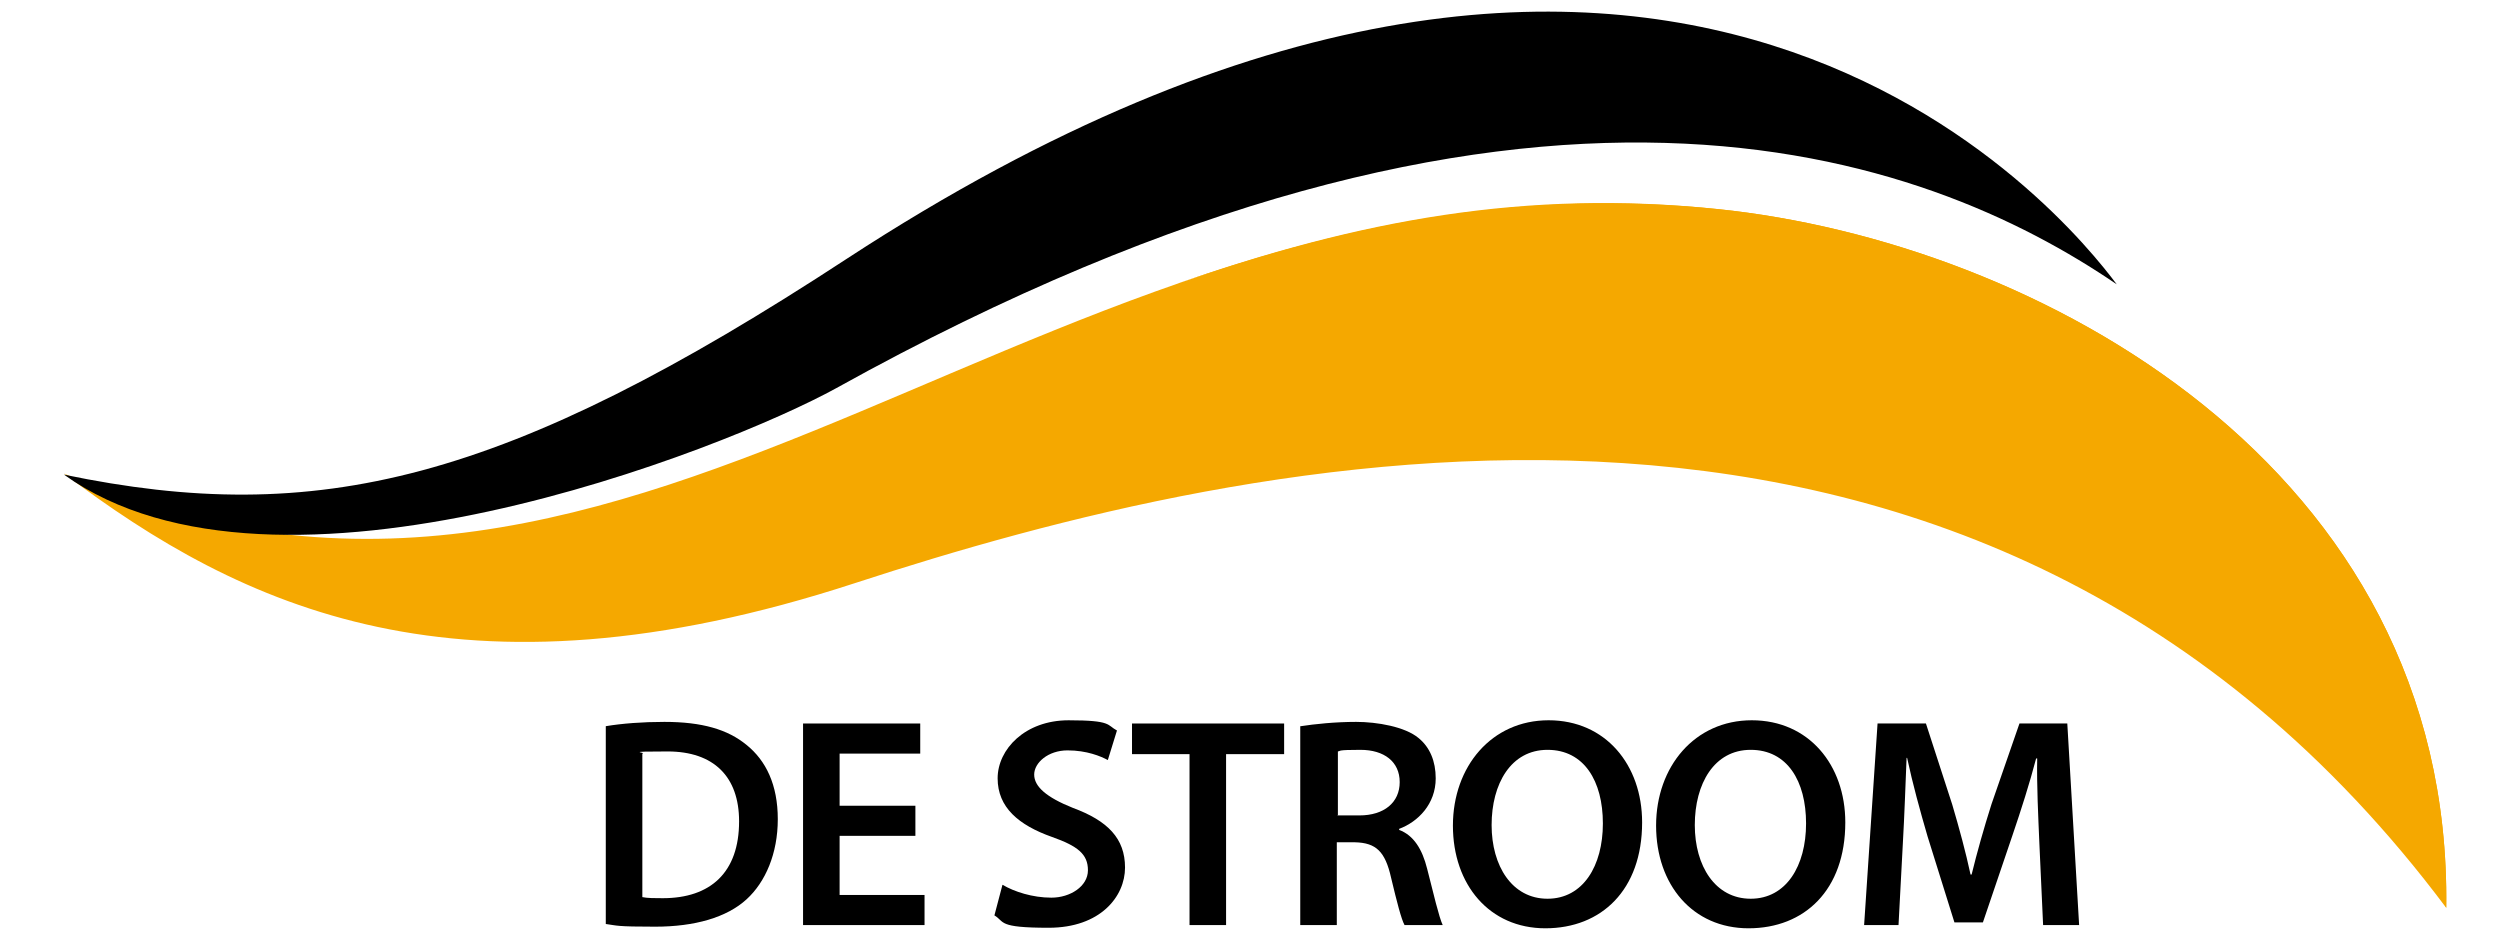
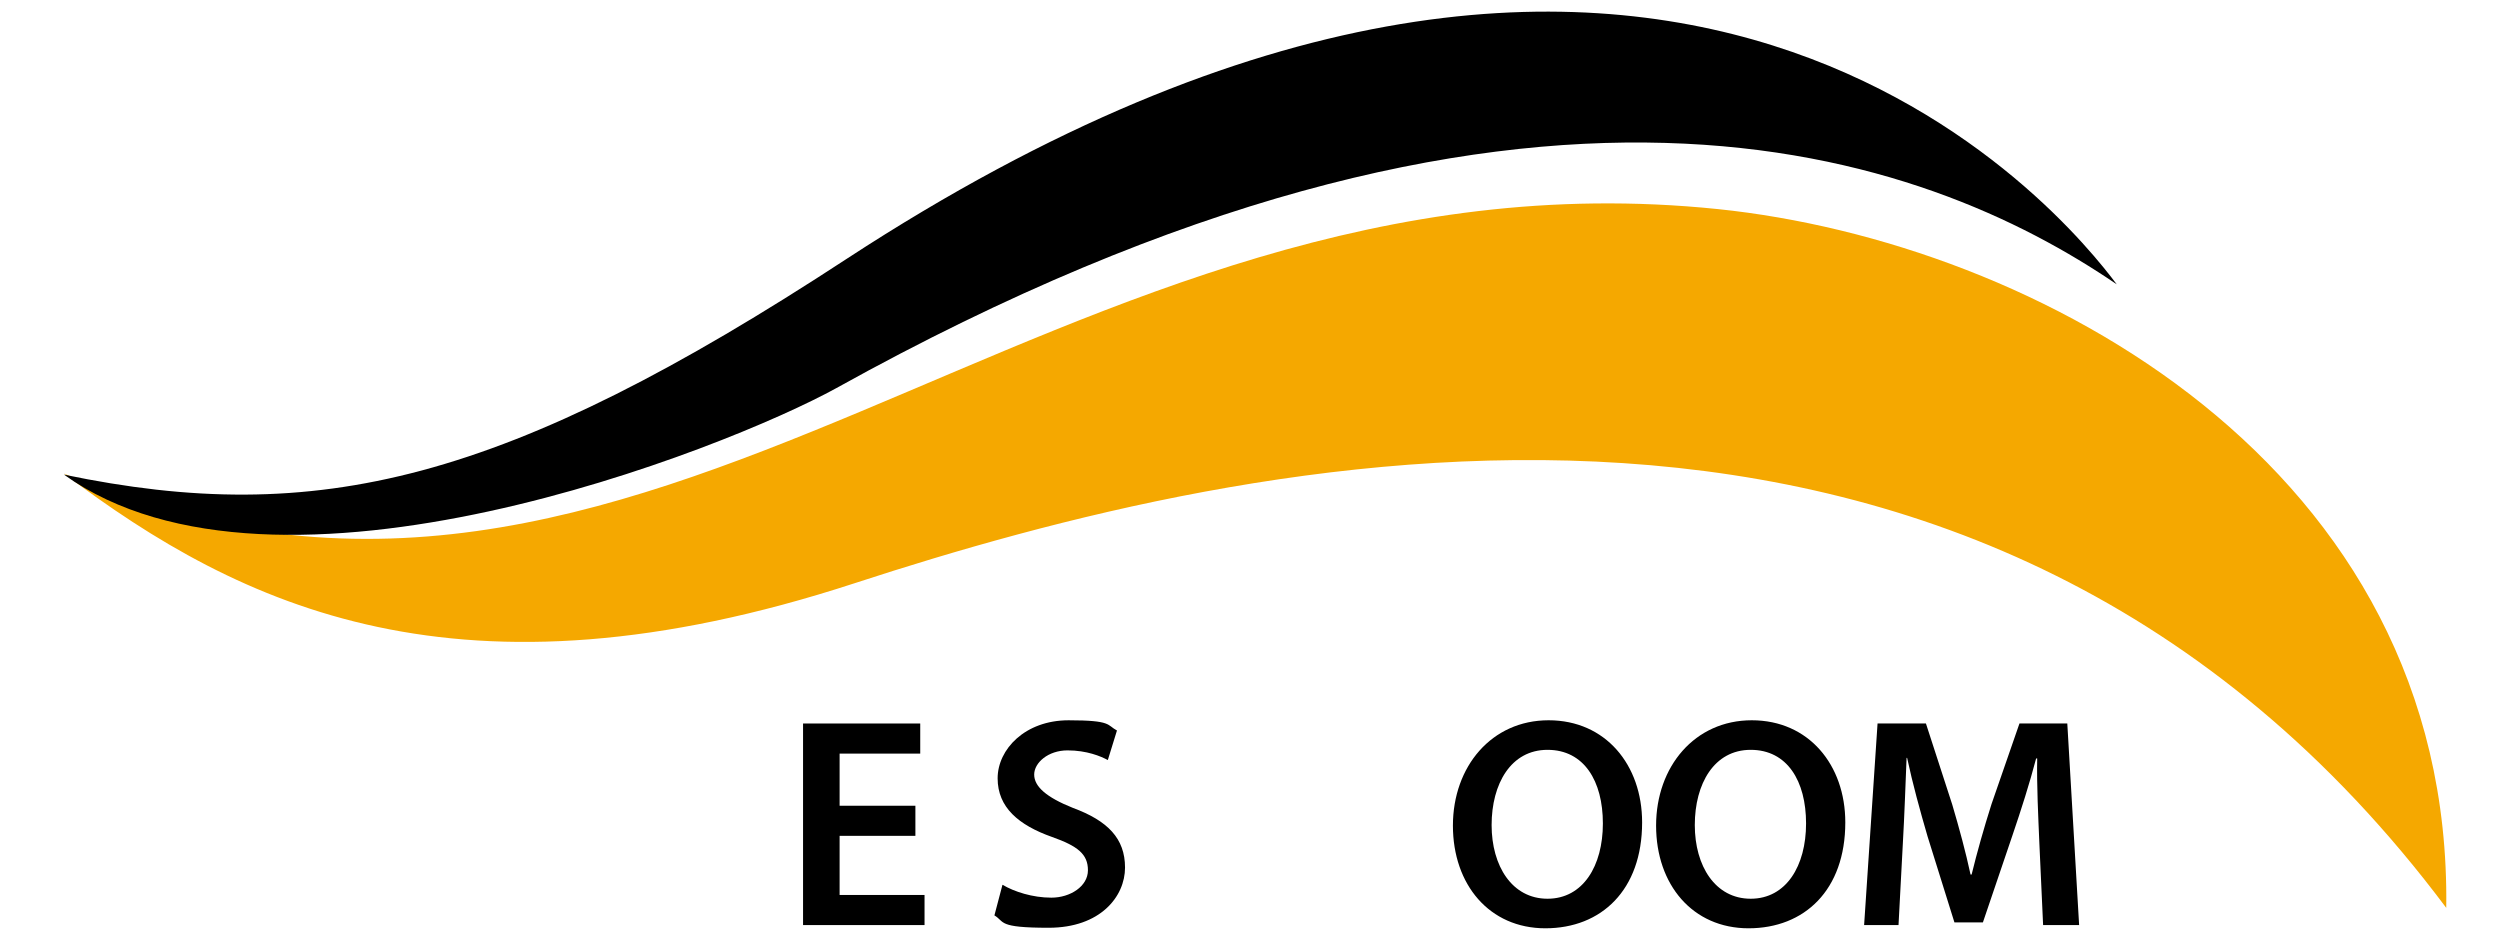
<svg xmlns="http://www.w3.org/2000/svg" id="Layer_2" data-name="Layer 2" version="1.1" viewBox="0 0 465.1 174.9">
  <defs>
    <style>
      .cls-1 {
        fill: #000;
      }

      .cls-1, .cls-2 {
        stroke-width: 0px;
      }

      .cls-2 {
        fill: #f5a800;
      }
    </style>
  </defs>
  <g>
    <path class="cls-2" d="M319.6,38.9c58.9,6.1,136.6,47.6,135.5,130-86.9-116.1-222.6-84.4-296.1-60.4-73.5,24-114.1,4.5-147.1-20.4,109.5,47.9,182.7-62.1,307.7-49.2Z" />
    <path class="cls-1" d="M393.8,52.9c-9-12-82.9-104.9-236.2-4.8C93.9,89.8,59,98.1,11.9,88.3c39.6,28.4,123.2-4.8,143.7-16.1C284.7.5,358.3,28.7,393.8,52.9Z" />
-     <path class="cls-2" d="M319.6,38.9c-35.5-3.7-66.5,1.9-101.2,14.1,64.8-22.8,212.2-15.7,236.6,115.7,0,0,.1.1.1.2,1.1-82.4-76.6-123.9-135.5-130Z" />
+     <path class="cls-2" d="M319.6,38.9Z" />
  </g>
  <g>
-     <path class="cls-1" d="M112.7,135.1c3-.5,6.8-.8,10.9-.8,7,0,11.8,1.4,15.3,4.3,3.6,2.9,5.8,7.4,5.8,13.8s-2.3,11.7-5.8,14.9c-3.7,3.4-9.7,5.1-17,5.1s-7-.2-9.2-.5v-36.9ZM119.5,166.9c.9.2,2.4.2,3.8.2,8.9,0,14.2-4.8,14.2-14.3,0-8.3-4.7-13-13.3-13s-3.7.2-4.7.4v26.8Z" />
    <path class="cls-1" d="M170.3,155.5h-14.1v11h15.8v5.6h-22.6v-37.5h21.8v5.6h-15v9.7h14.1v5.6Z" />
    <path class="cls-1" d="M186.5,164.6c2.2,1.3,5.6,2.4,9.1,2.4s6.8-2.1,6.8-5.1-1.9-4.5-6.7-6.2c-6.2-2.2-10.1-5.5-10.1-10.9s5.1-10.8,13.2-10.8,7.1.9,9,1.9l-1.7,5.5c-1.3-.7-3.9-1.8-7.5-1.8s-6.2,2.3-6.2,4.5,2.2,4.2,7.2,6.2c6.5,2.4,9.7,5.7,9.7,11.1s-4.6,11.2-14.2,11.2-8.1-1.1-10.1-2.3l1.5-5.7Z" />
-     <path class="cls-1" d="M221.3,140.3h-10.7v-5.7h28.3v5.7h-10.8v31.8h-6.8v-31.8Z" />
-     <path class="cls-1" d="M242,135.1c2.6-.4,6.4-.8,10.3-.8s9.1.9,11.6,3c2.1,1.7,3.2,4.3,3.2,7.5,0,4.8-3.3,8.1-6.8,9.4v.2c2.7,1,4.3,3.6,5.2,7.2,1.2,4.7,2.2,9,2.9,10.5h-7.1c-.6-1.1-1.4-4.2-2.5-8.8-1.1-4.9-2.8-6.5-6.7-6.6h-3.4v15.4h-6.8v-37ZM248.8,151.7h4.1c4.6,0,7.5-2.4,7.5-6.2s-2.9-6-7.3-6-3.6.2-4.2.3v11.8Z" />
    <path class="cls-1" d="M305.5,153c0,12.6-7.6,19.7-18,19.7s-17.2-8.1-17.2-19.1,7.2-19.6,17.8-19.6,17.4,8.3,17.4,19ZM277.5,153.5c0,7.6,3.8,13.7,10.4,13.7s10.3-6.1,10.3-14-3.5-13.7-10.3-13.7-10.4,6.3-10.4,14Z" />
    <path class="cls-1" d="M343.3,153c0,12.6-7.6,19.7-18,19.7s-17.2-8.1-17.2-19.1,7.2-19.6,17.8-19.6,17.4,8.3,17.4,19ZM315.3,153.5c0,7.6,3.8,13.7,10.4,13.7s10.3-6.1,10.3-14-3.5-13.7-10.3-13.7-10.4,6.3-10.4,14Z" />
    <path class="cls-1" d="M379.4,156.8c-.2-4.8-.5-10.7-.4-15.7h-.2c-1.2,4.6-2.8,9.6-4.4,14.3l-5.5,16.2h-5.3l-5-16c-1.4-4.8-2.8-9.9-3.8-14.6h-.1c-.2,4.9-.4,10.8-.7,16l-.8,15.1h-6.4l2.5-37.5h9l4.9,15.1c1.3,4.4,2.5,8.8,3.4,13h.2c1-4.1,2.3-8.7,3.7-13.1l5.2-15h8.9l2.2,37.5h-6.7l-.7-15.3Z" />
  </g>
</svg>